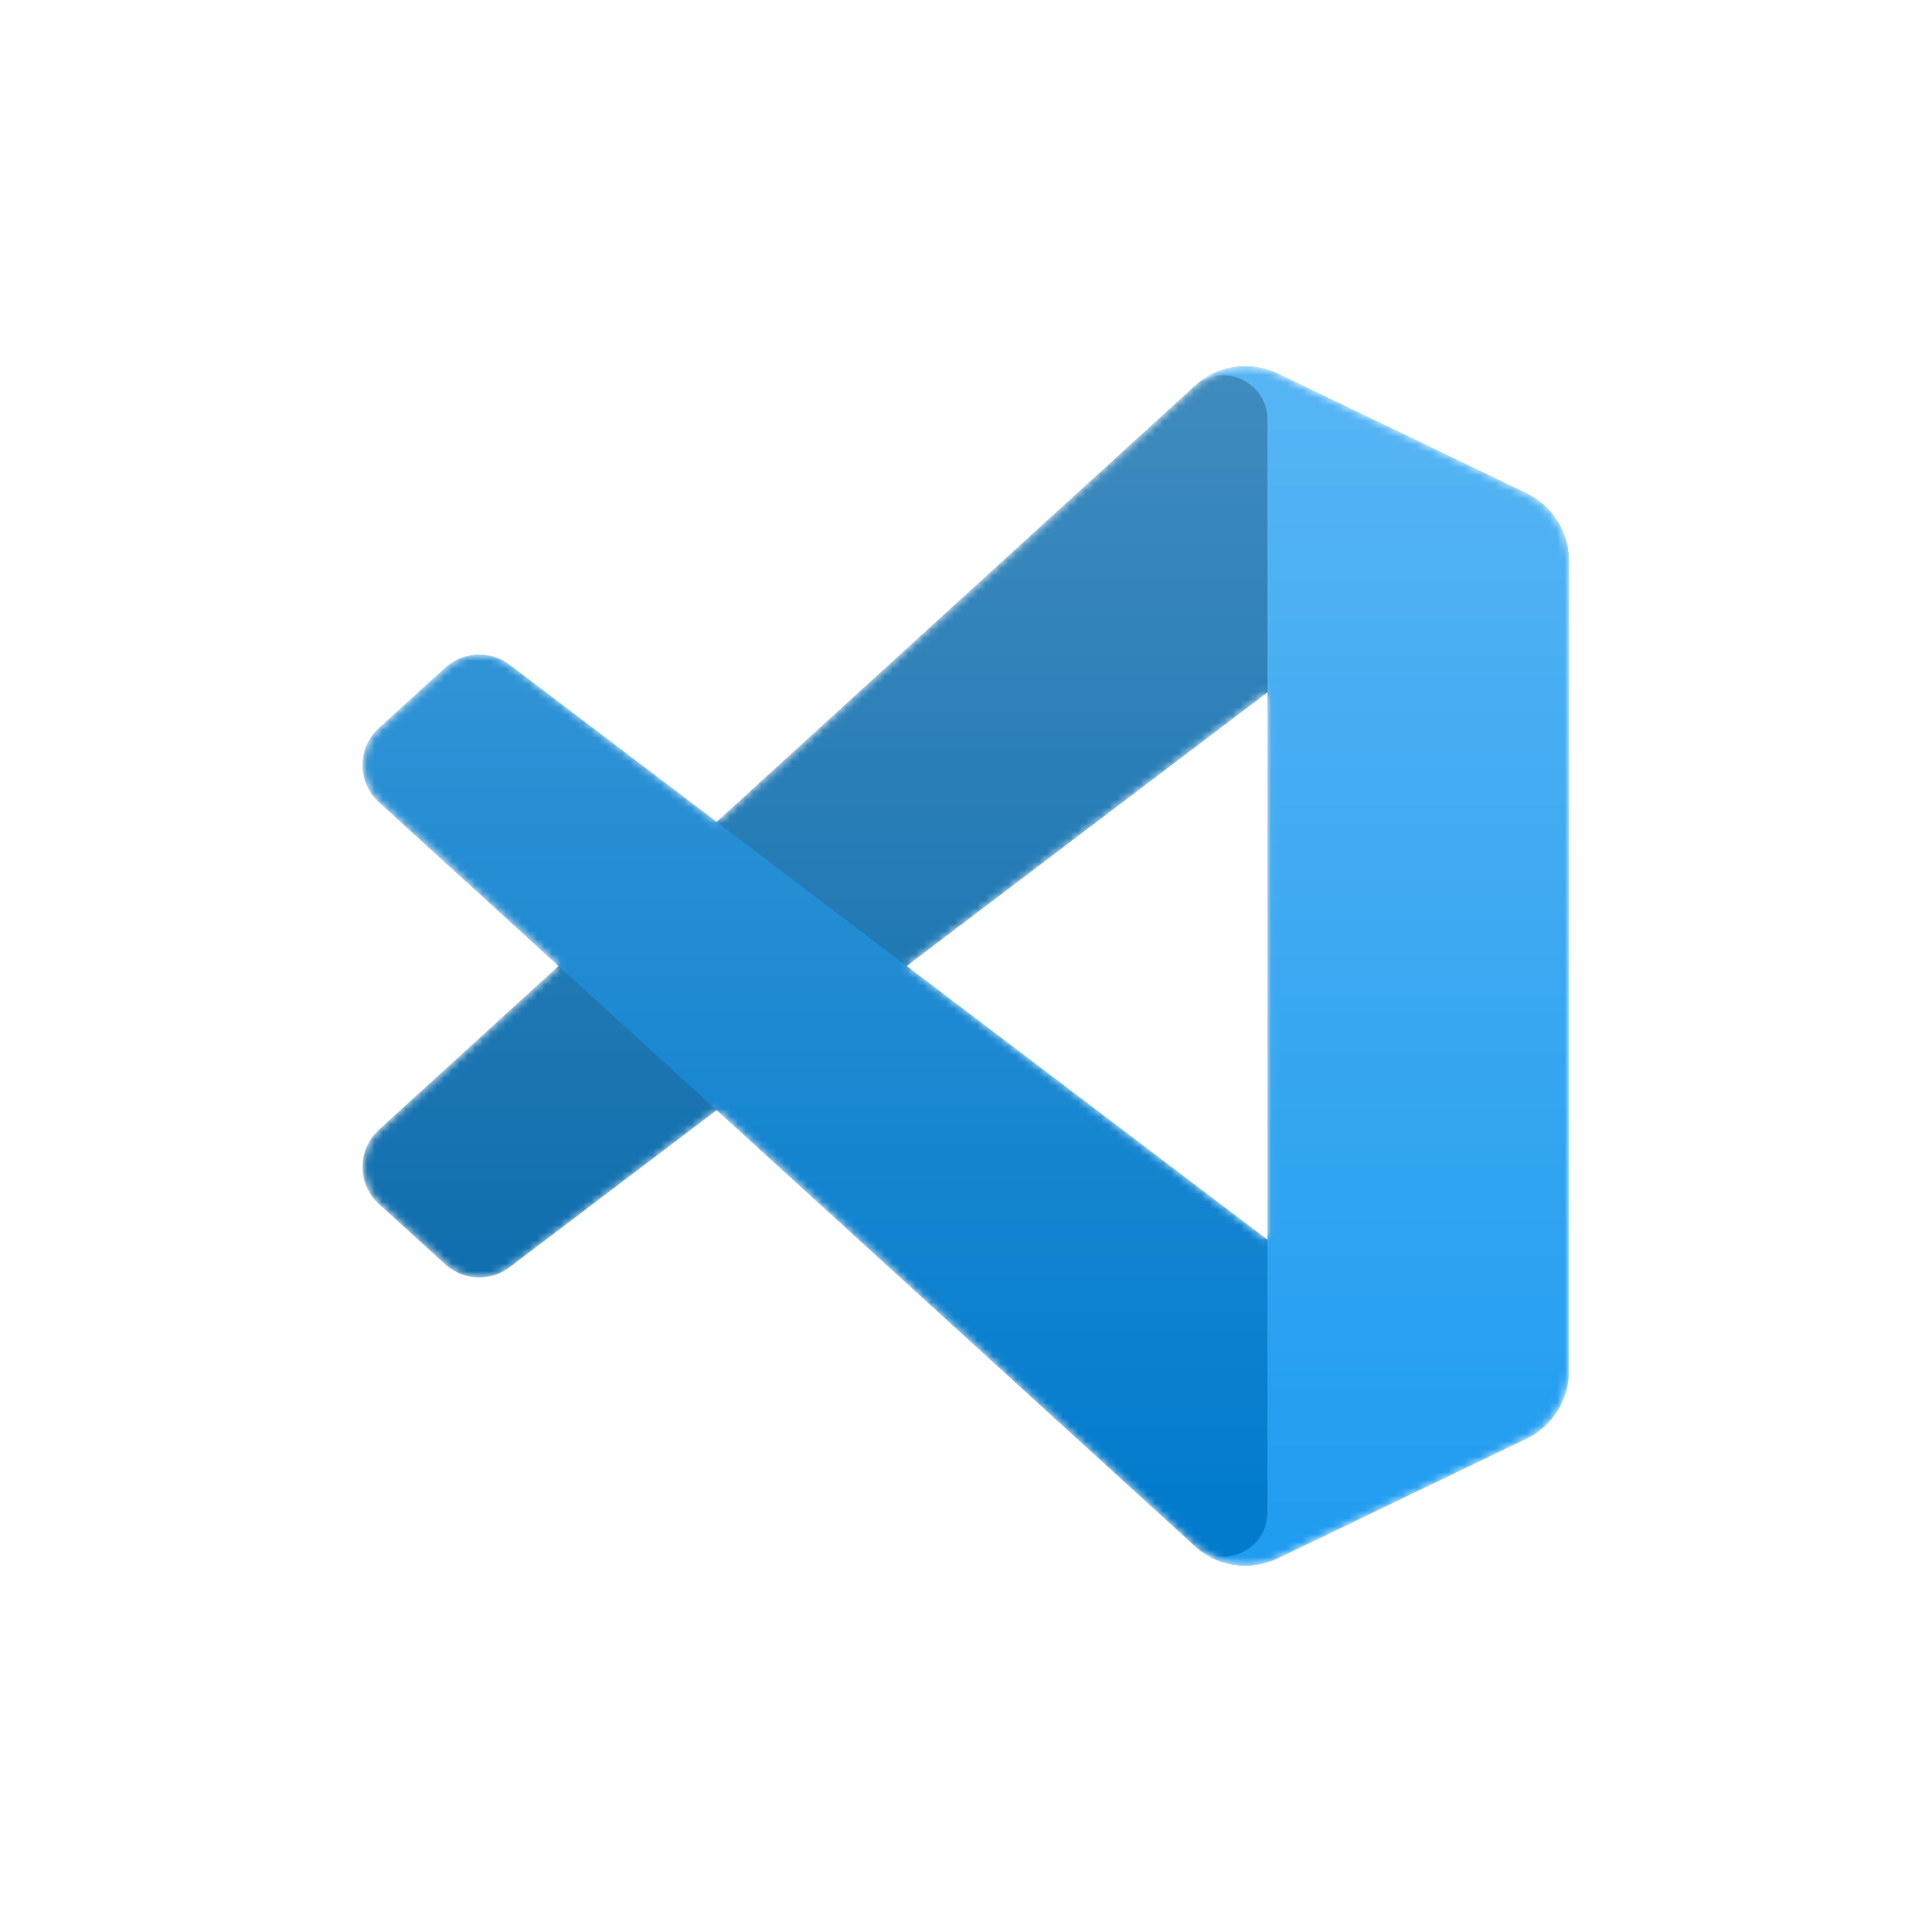
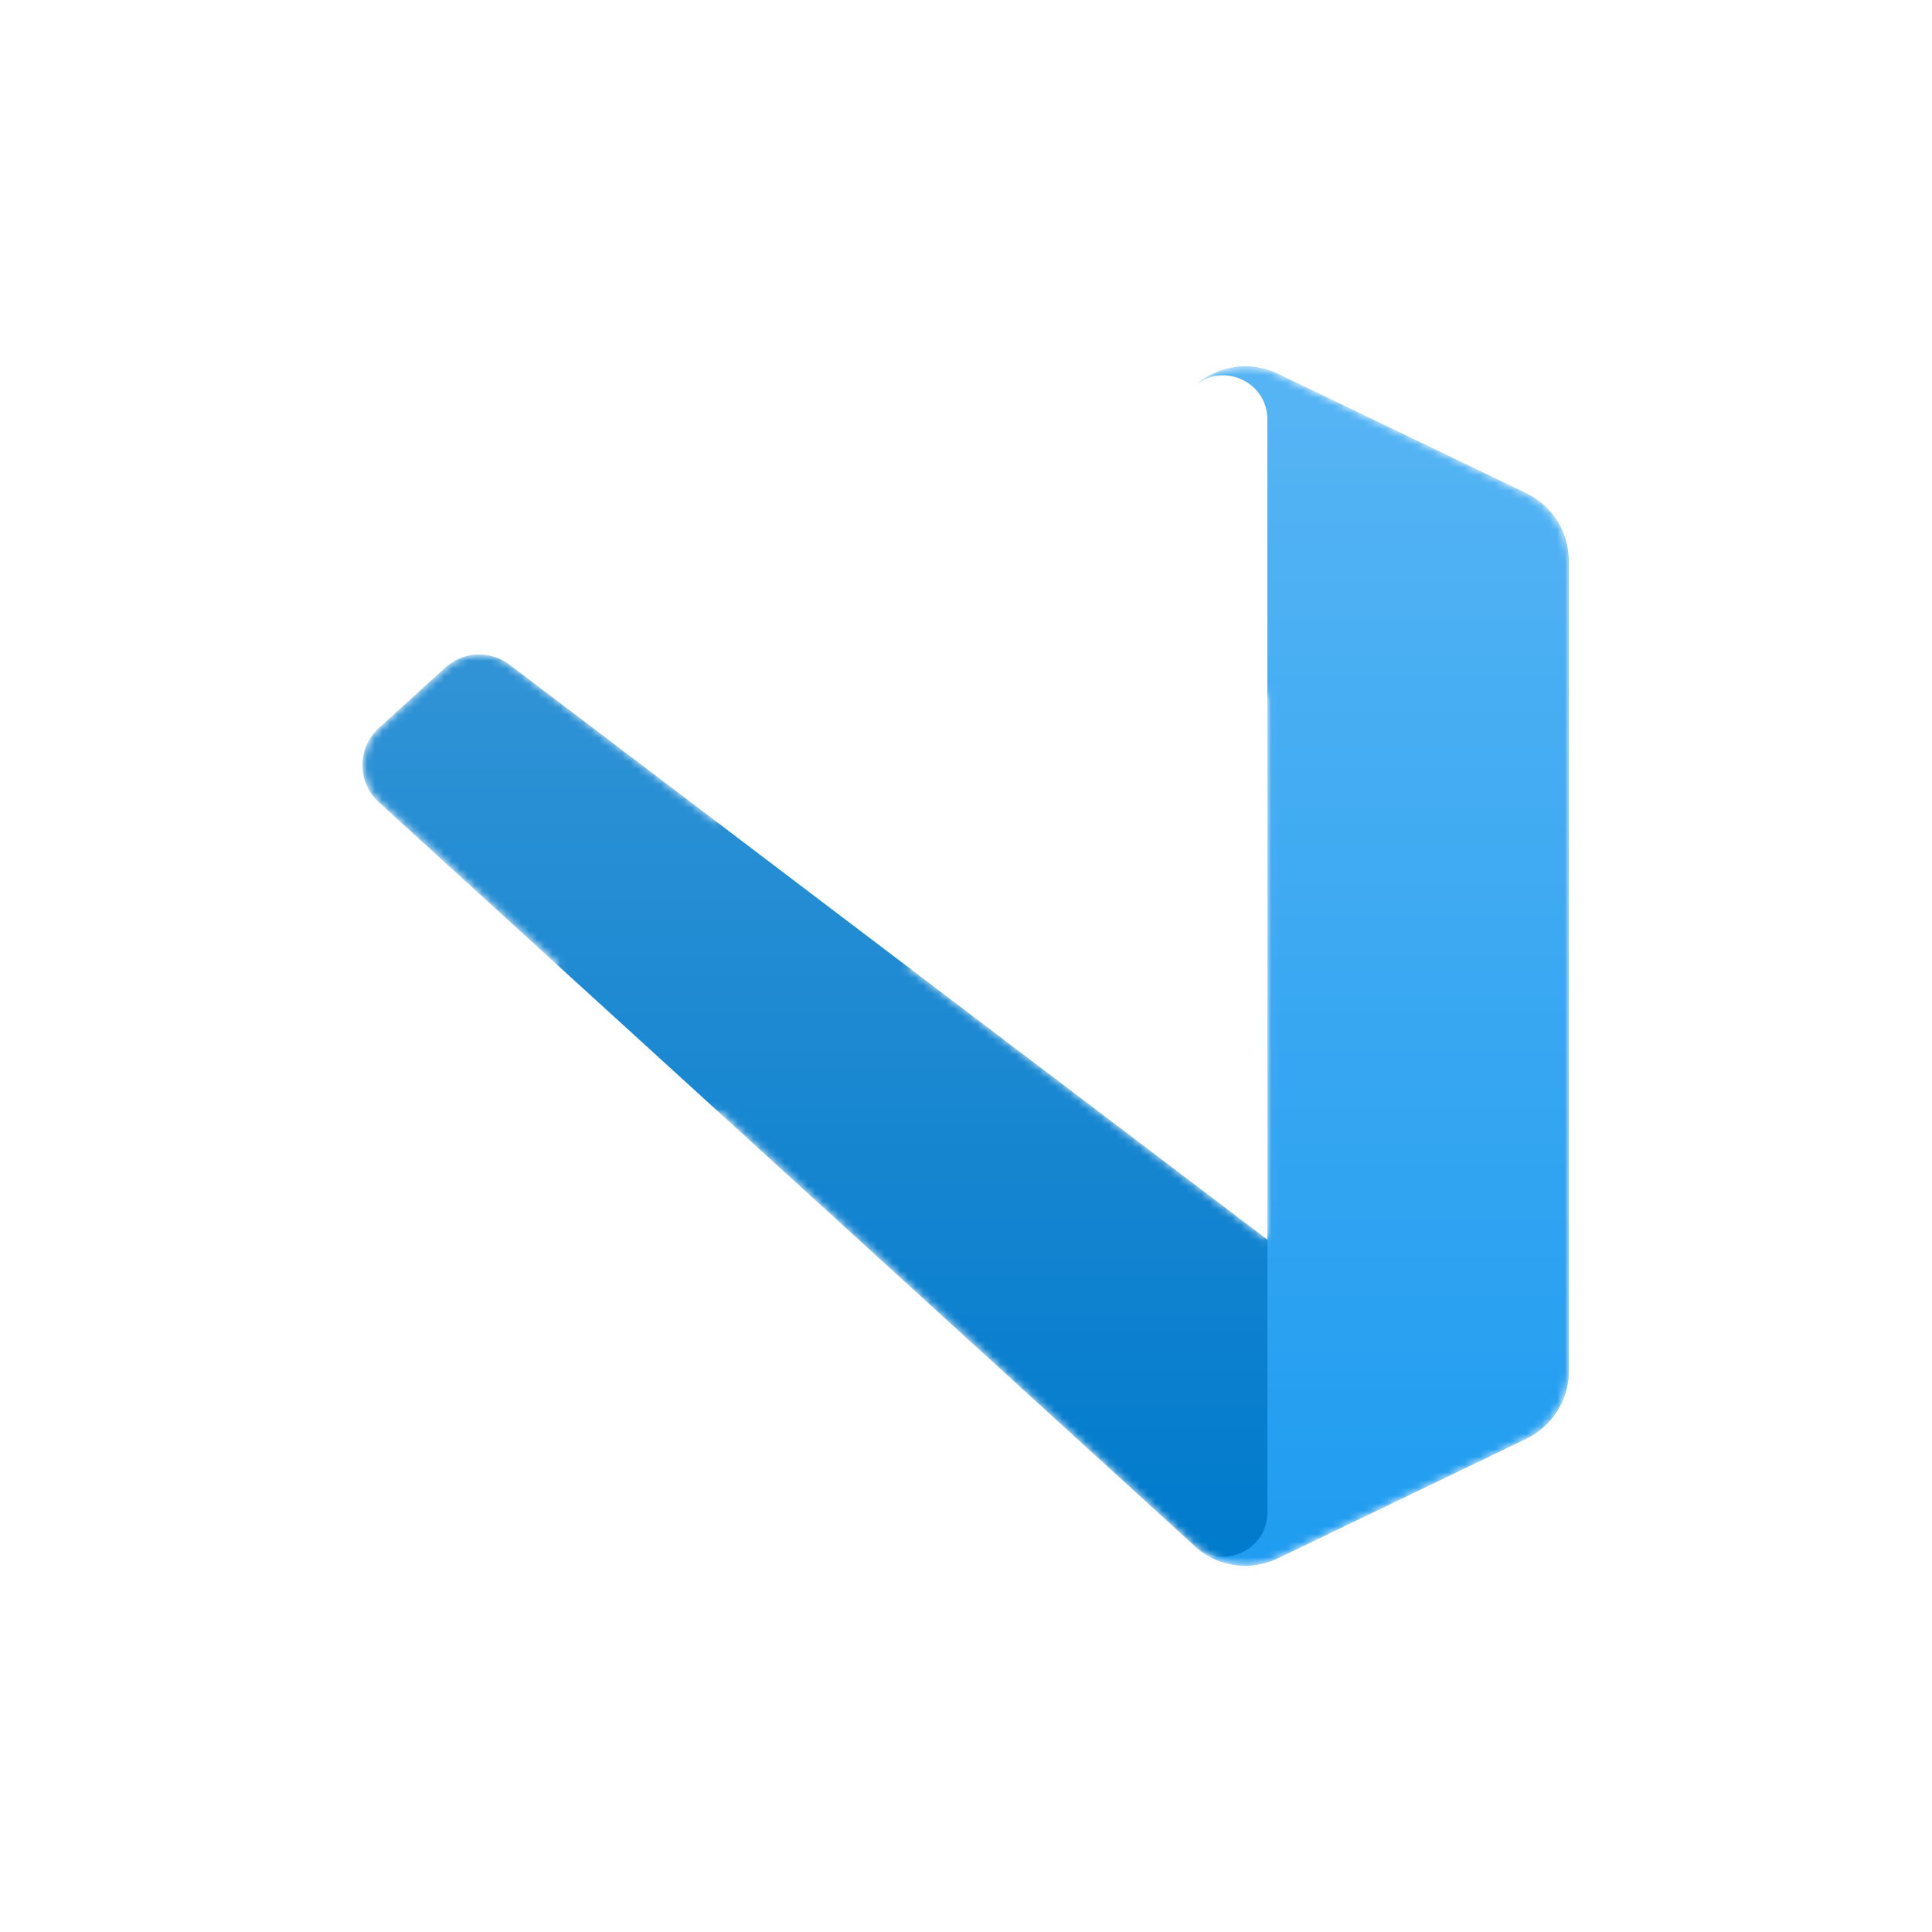
<svg xmlns="http://www.w3.org/2000/svg" width="250" height="250" viewBox="0 0 250 250" fill="none">
  <rect width="250" height="250" fill="white" />
  <mask id="mask0_3491_904" style="mask-type:alpha" maskUnits="userSpaceOnUse" x="47" y="47" width="156" height="156">
    <path fill-rule="evenodd" clip-rule="evenodd" d="M157.623 201.935C160.08 202.892 162.881 202.83 165.361 201.637L197.479 186.183C200.854 184.559 203 181.143 203 177.396V72.605C203 68.858 200.854 65.442 197.479 63.818L165.361 48.363C162.106 46.797 158.298 47.18 155.441 49.257C155.033 49.554 154.644 49.885 154.28 50.25L92.794 106.345L66.012 86.015C63.519 84.122 60.032 84.277 57.716 86.384L49.126 94.198C46.294 96.774 46.291 101.23 49.119 103.81L72.346 125L49.119 146.19C46.291 148.77 46.294 153.226 49.126 155.802L57.716 163.616C60.032 165.723 63.519 165.878 66.012 163.985L92.794 143.655L154.28 199.75C155.252 200.723 156.394 201.456 157.623 201.935ZM164.024 89.586L117.37 125L164.024 160.414V89.586Z" fill="white" />
  </mask>
  <g mask="url(#mask0_3491_904)">
-     <path d="M197.48 63.842L165.337 48.366C161.617 46.574 157.17 47.33 154.251 50.25L49.026 146.19C46.196 148.77 46.199 153.226 49.033 155.802L57.628 163.616C59.945 165.722 63.435 165.877 65.929 163.985L192.644 67.857C196.895 64.632 203.001 67.664 203.001 73V72.627C203.001 68.881 200.855 65.467 197.48 63.842Z" fill="#0065A9" />
    <g filter="url(#filter0_d_3491_904)">
      <path d="M197.48 186.158L165.337 201.634C161.617 203.426 157.17 202.67 154.251 199.75L49.026 103.81C46.196 101.23 46.199 96.774 49.033 94.197L57.628 86.384C59.945 84.277 63.435 84.122 65.929 86.015L192.644 182.143C196.895 185.368 203.001 182.336 203.001 177V177.373C203.001 181.118 200.855 184.533 197.48 186.158Z" fill="#007ACC" />
    </g>
    <g filter="url(#filter1_d_3491_904)">
      <path d="M165.338 201.637C161.616 203.427 157.17 202.67 154.25 199.75C157.848 203.348 164 200.799 164 195.711V54.288C164 49.2 157.848 46.652 154.25 50.25C157.17 47.33 161.616 46.573 165.338 48.363L197.476 63.818C200.853 65.442 203 68.857 203 72.604V177.396C203 181.143 200.853 184.558 197.475 186.182L165.338 201.637Z" fill="#1F9CF0" />
    </g>
    <g style="mix-blend-mode:overlay" opacity="0.25">
      <path fill-rule="evenodd" clip-rule="evenodd" d="M157.528 201.934C159.985 202.892 162.787 202.83 165.267 201.637L197.385 186.183C200.759 184.559 202.906 181.143 202.906 177.396V72.605C202.906 68.857 200.76 65.442 197.385 63.818L165.267 48.363C162.012 46.797 158.203 47.18 155.347 49.257C154.939 49.554 154.55 49.885 154.185 50.25L92.7 106.344L65.918 86.015C63.425 84.122 59.937 84.277 57.622 86.384L49.032 94.197C46.2 96.774 46.197 101.23 49.025 103.81L72.251 125L49.025 146.19C46.197 148.77 46.2 153.226 49.032 155.802L57.622 163.616C59.937 165.722 63.425 165.877 65.918 163.985L92.7 143.655L154.185 199.75C155.158 200.723 156.3 201.456 157.528 201.934ZM163.929 89.586L117.276 125L163.929 160.414V89.586Z" fill="url(#paint0_linear_3491_904)" />
    </g>
  </g>
  <defs>
    <filter id="filter0_d_3491_904" x="38.572" y="76.36" width="172.761" height="134.57" filterUnits="userSpaceOnUse" color-interpolation-filters="sRGB">
      <feFlood flood-opacity="0" result="BackgroundImageFix" />
      <feColorMatrix in="SourceAlpha" type="matrix" values="0 0 0 0 0 0 0 0 0 0 0 0 0 0 0 0 0 0 127 0" result="hardAlpha" />
      <feOffset />
      <feGaussianBlur stdDeviation="4.167" />
      <feColorMatrix type="matrix" values="0 0 0 0 0 0 0 0 0 0 0 0 0 0 0 0 0 0 0.25 0" />
      <feBlend mode="overlay" in2="BackgroundImageFix" result="effect1_dropShadow_3491_904" />
      <feBlend mode="normal" in="SourceGraphic" in2="effect1_dropShadow_3491_904" result="shape" />
    </filter>
    <filter id="filter1_d_3491_904" x="145.917" y="39.069" width="65.417" height="171.863" filterUnits="userSpaceOnUse" color-interpolation-filters="sRGB">
      <feFlood flood-opacity="0" result="BackgroundImageFix" />
      <feColorMatrix in="SourceAlpha" type="matrix" values="0 0 0 0 0 0 0 0 0 0 0 0 0 0 0 0 0 0 127 0" result="hardAlpha" />
      <feOffset />
      <feGaussianBlur stdDeviation="4.167" />
      <feColorMatrix type="matrix" values="0 0 0 0 0 0 0 0 0 0 0 0 0 0 0 0 0 0 0.25 0" />
      <feBlend mode="overlay" in2="BackgroundImageFix" result="effect1_dropShadow_3491_904" />
      <feBlend mode="normal" in="SourceGraphic" in2="effect1_dropShadow_3491_904" result="shape" />
    </filter>
    <linearGradient id="paint0_linear_3491_904" x1="124.906" y1="47.402" x2="124.906" y2="202.598" gradientUnits="userSpaceOnUse">
      <stop stop-color="white" />
      <stop offset="1" stop-color="white" stop-opacity="0" />
    </linearGradient>
  </defs>
</svg>